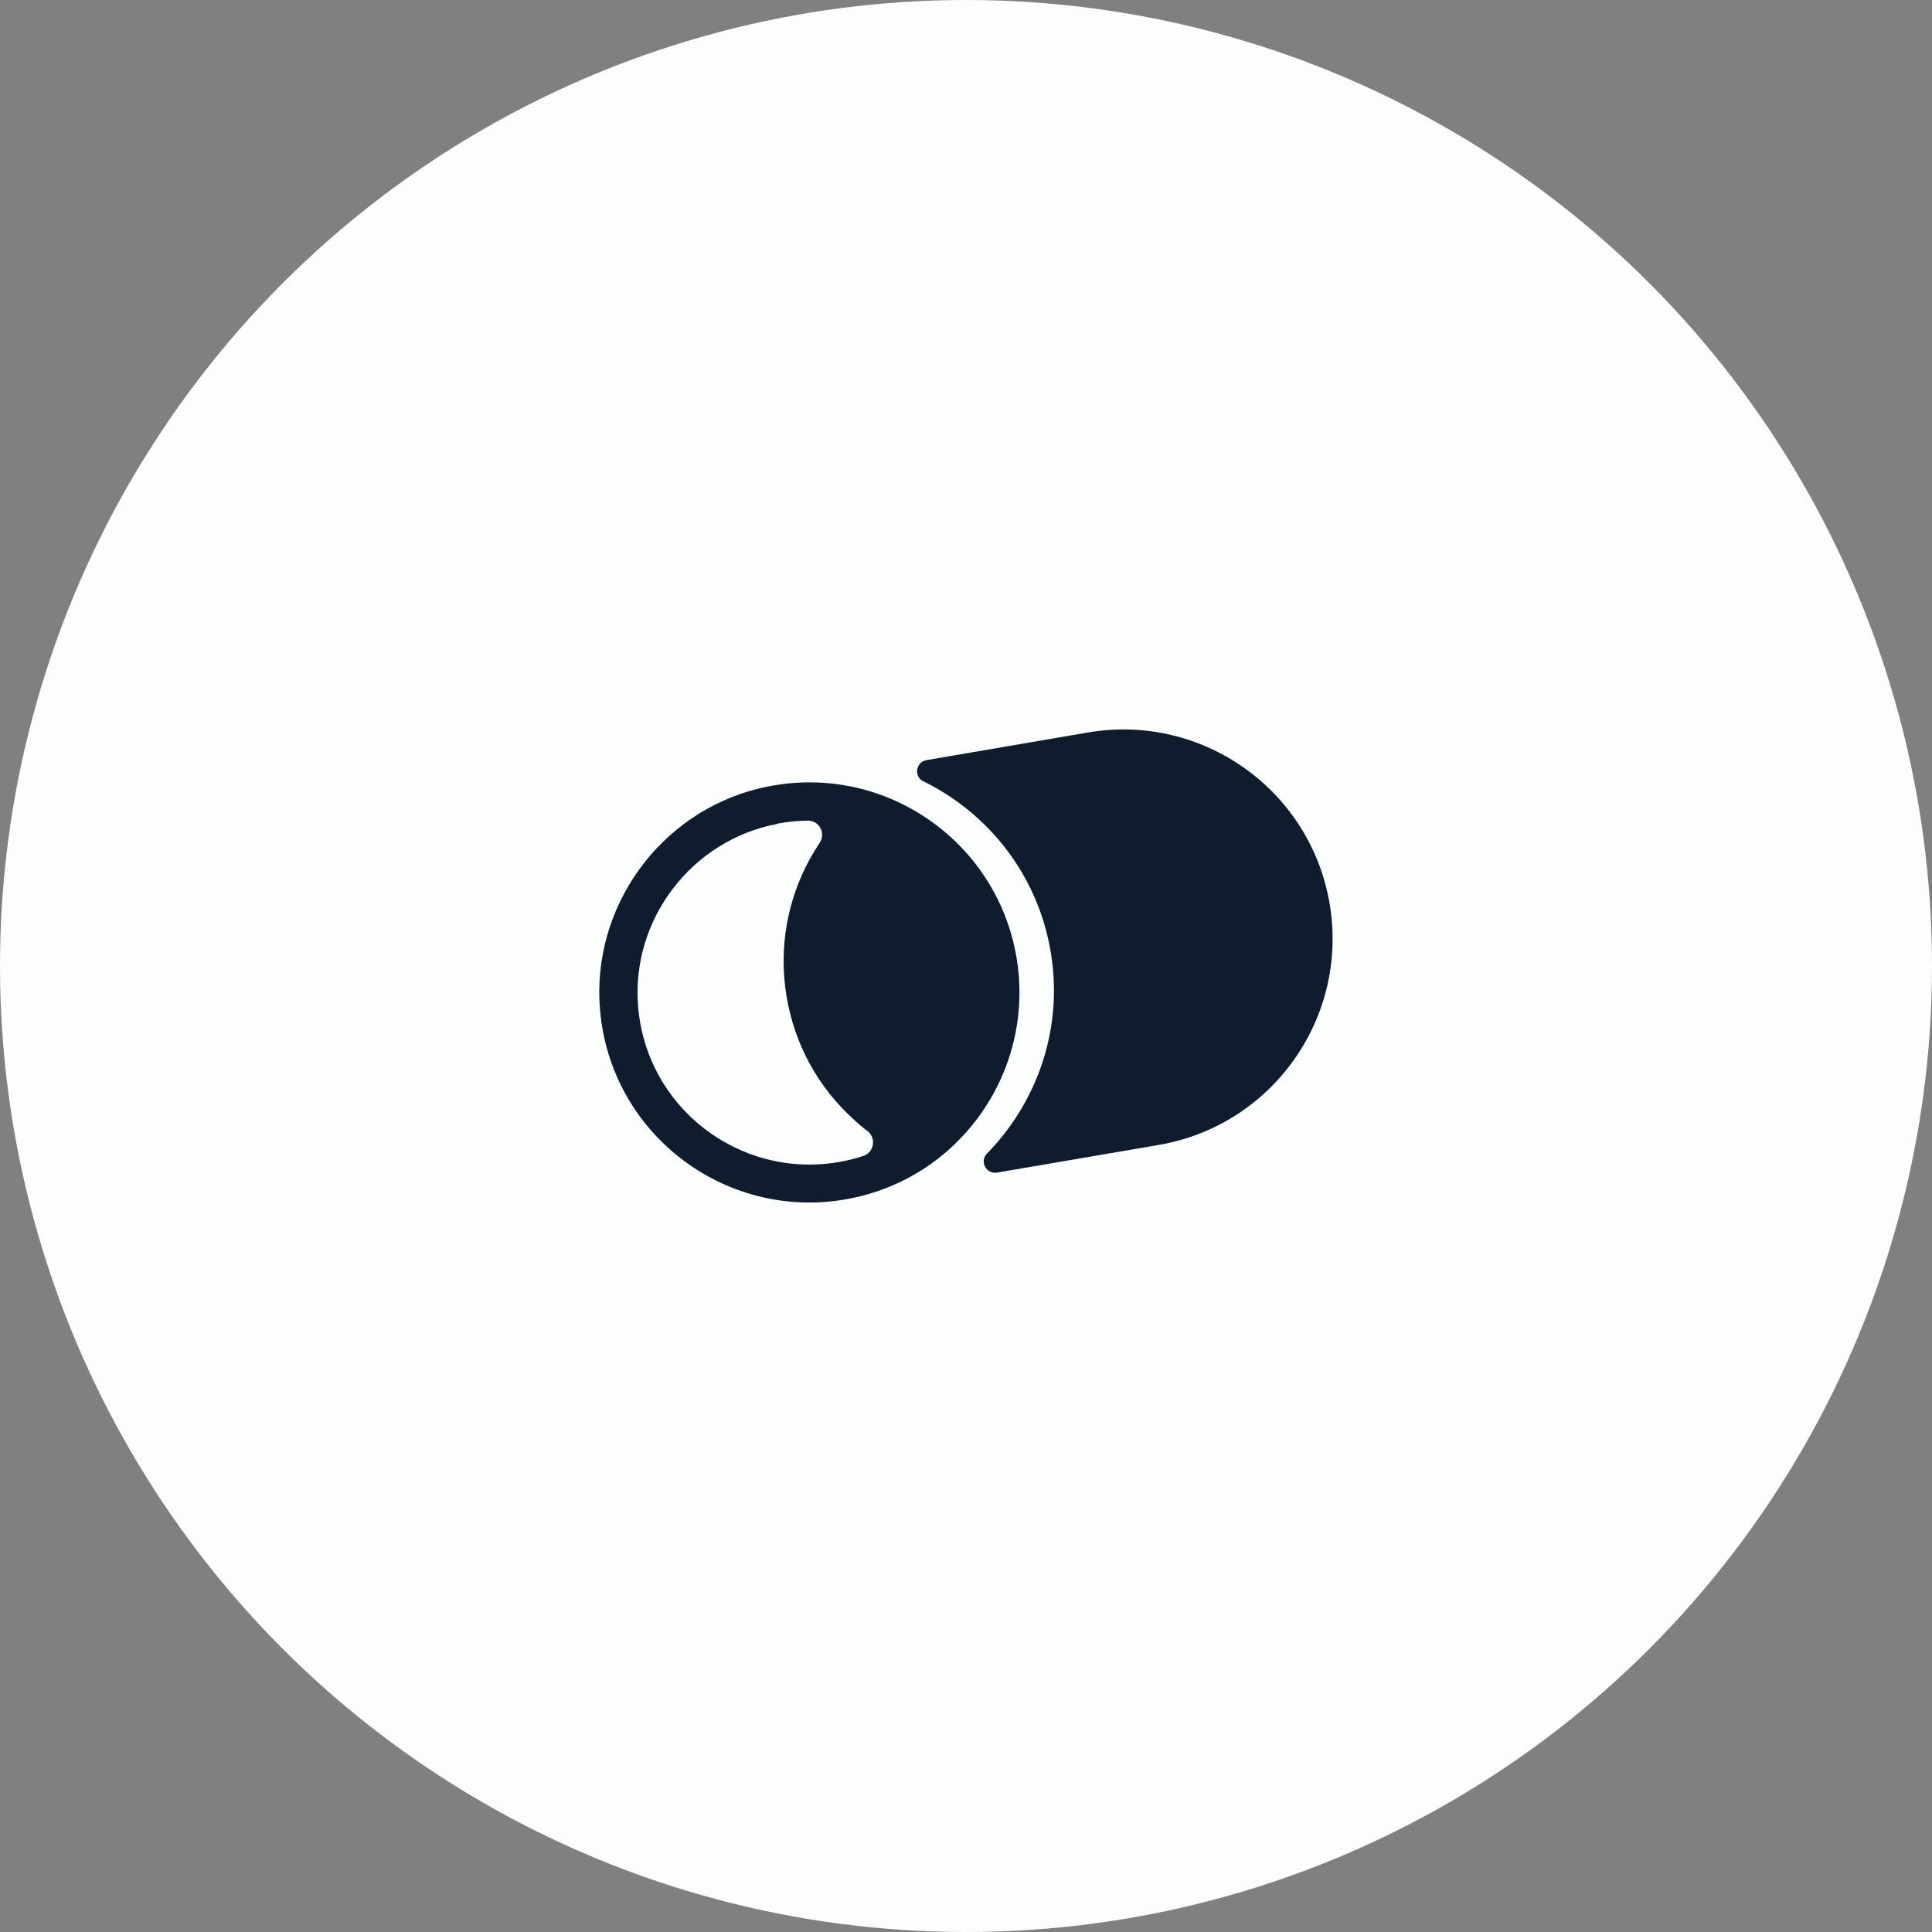
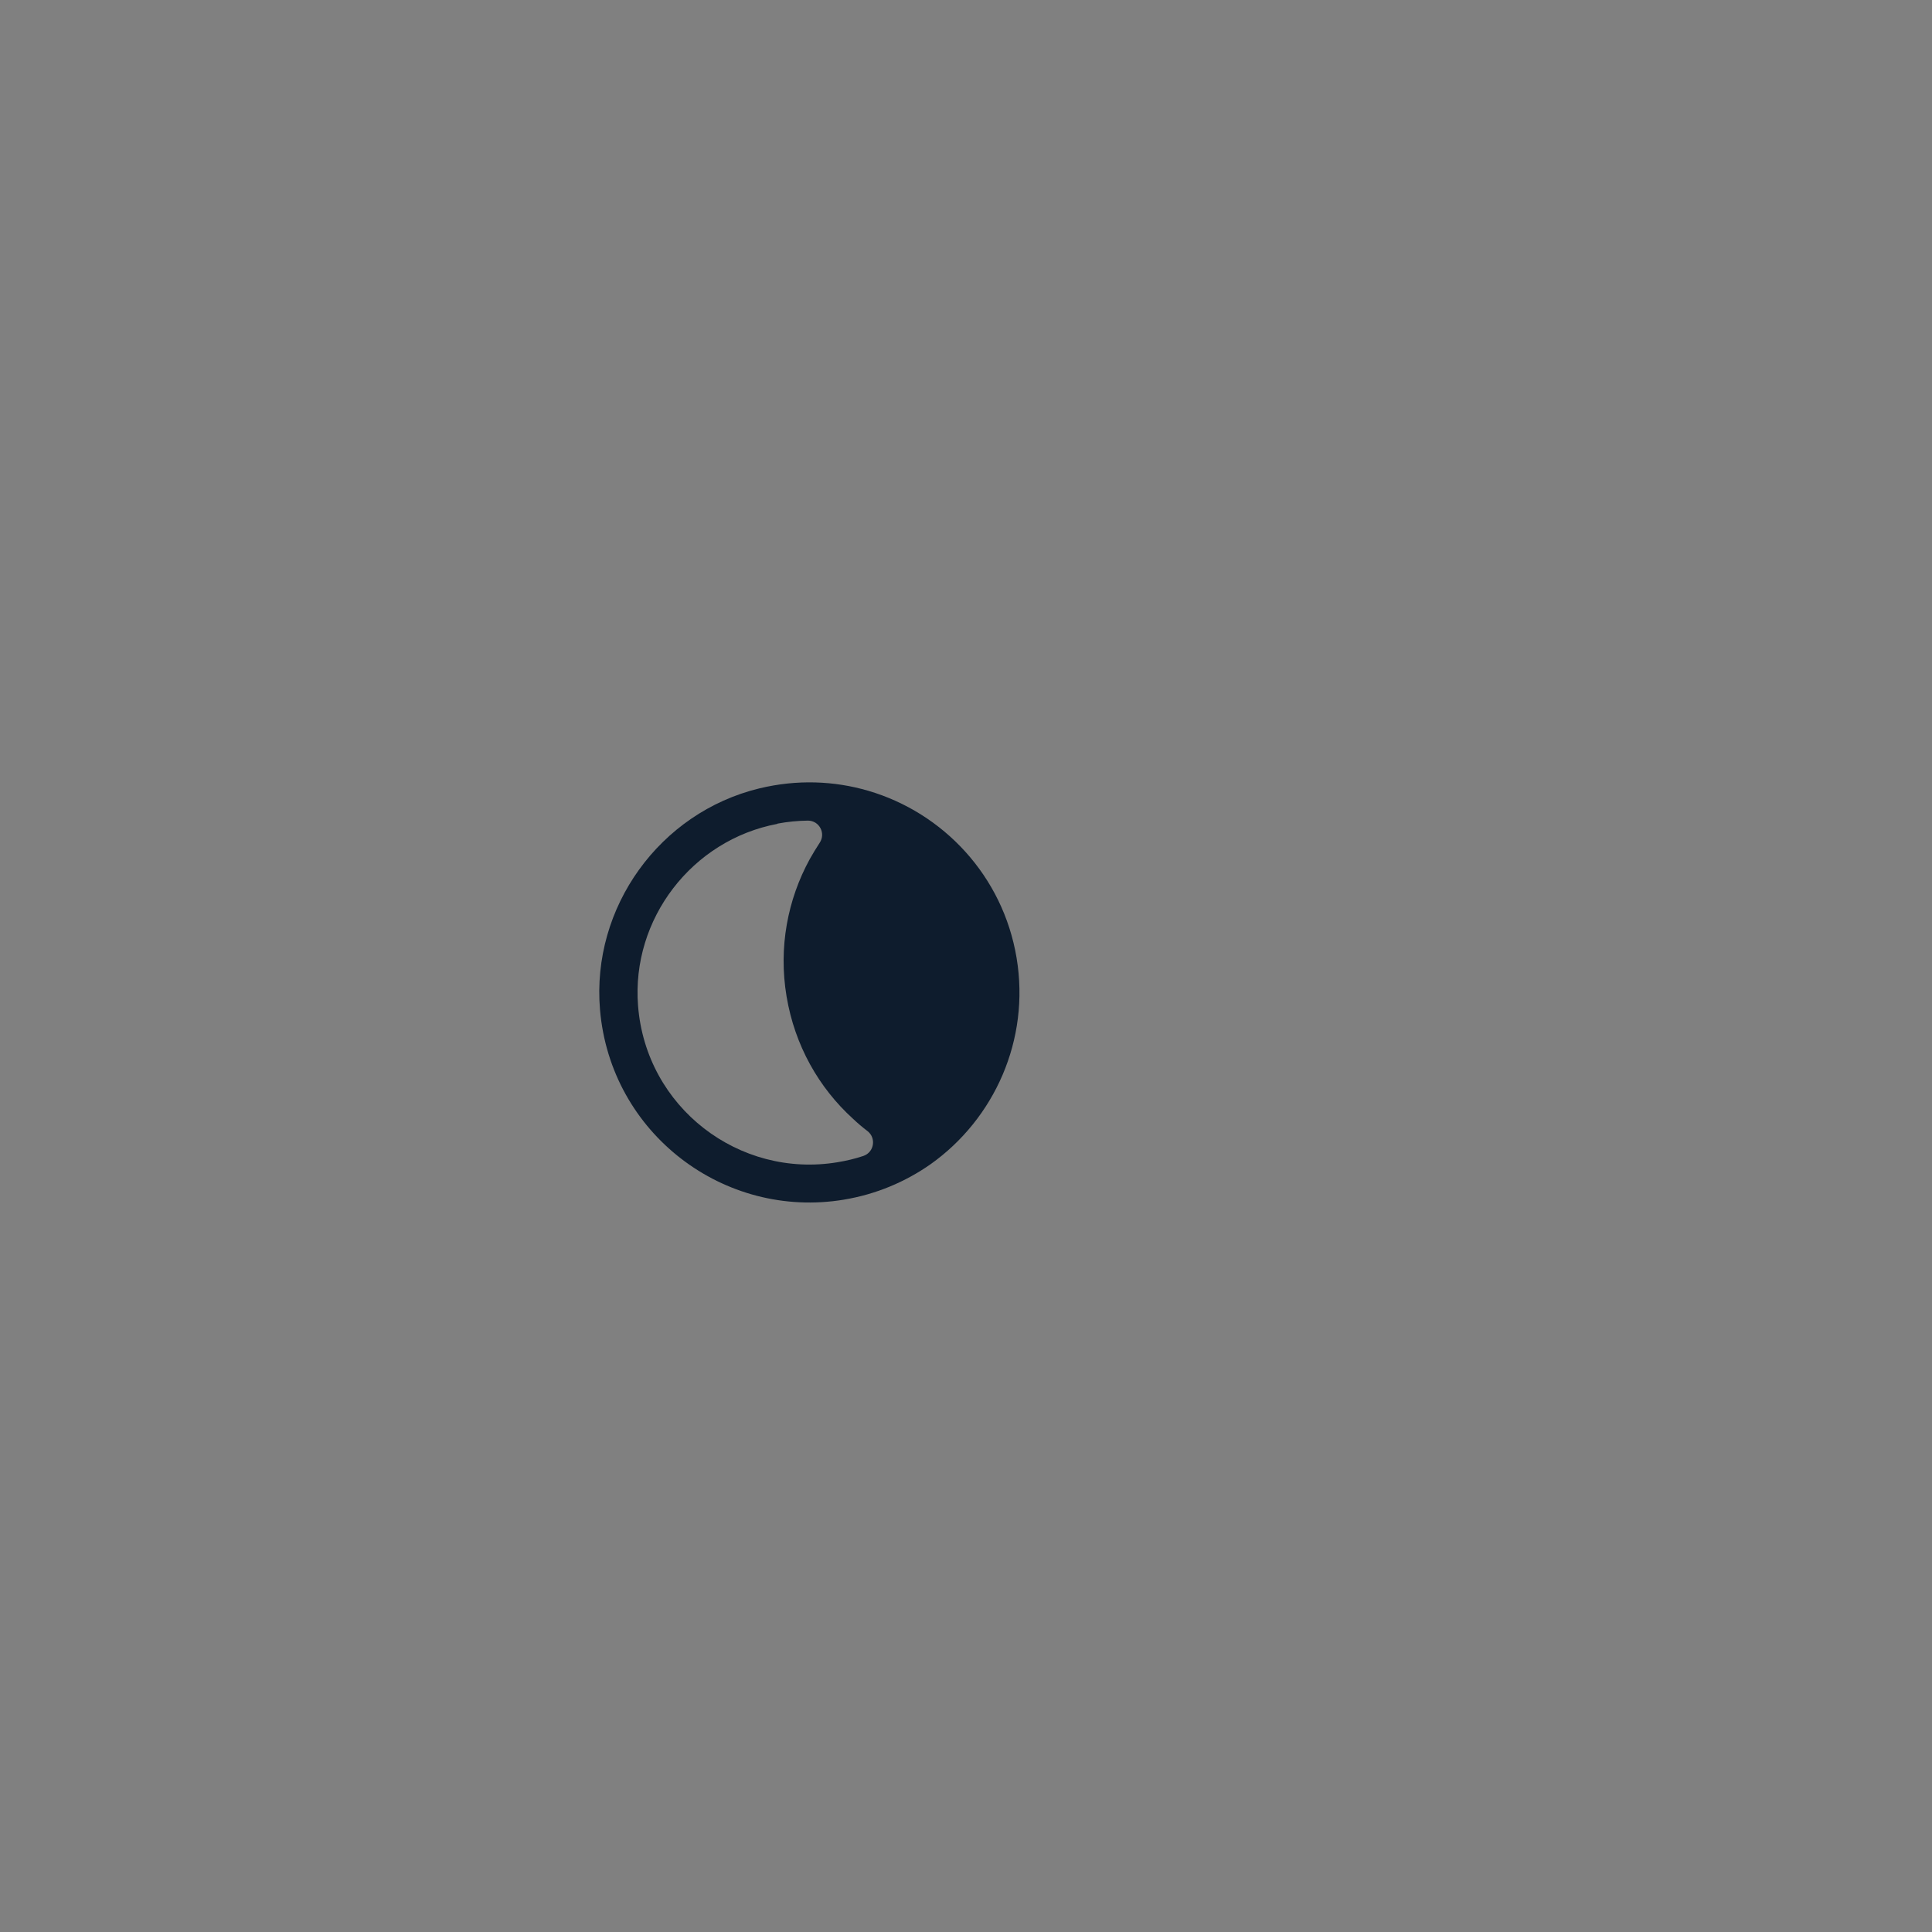
<svg xmlns="http://www.w3.org/2000/svg" id="Calque_1" data-name="Calque 1" viewBox="0 0 160 160">
  <rect x="0" y="0" width="160" height="160" fill="#808080" stroke="none" />
  <defs>
    <style>
      .cls-1 {
        fill: #fcfefe;
      }

      .cls-2 {
        fill: #0e1c2d;
      }
    </style>
  </defs>
-   <circle class="cls-1" cx="80" cy="80" r="80" />
  <g>
    <path class="cls-2" d="M69.88,99.35c2.67-.44,5.09-1.47,7.18-2.93,5.28-3.75,8.26-10.29,7.13-17.09-1.13-6.79-6.07-12.02-12.28-13.84-2.83-.83-5.91-.95-9.02-.2-8.26,2-13.92,9.85-13.2,18.33.87,10.24,10.27,17.38,20.2,15.73ZM64.38,68.21c.85-.16,1.69-.24,2.53-.25.94,0,1.5,1.05.97,1.84-.29.44-.56.89-.82,1.35-1.83,3.34-2.6,7.31-1.92,11.37.68,4.06,2.67,7.56,5.5,10.13.38.36.78.7,1.2,1.02.75.58.55,1.76-.34,2.06-.68.23-1.4.4-2.13.52-8.15,1.36-15.88-4.53-16.53-12.97-.56-7.17,4.47-13.72,11.54-15.05Z" />
-     <path class="cls-2" d="M76.48,64.72c-.82-.4-.65-1.61.25-1.77h0s13.38-2.29,13.38-2.29c9.44-1.61,18.39,4.73,20,14.16h0c1.61,9.44-4.73,18.39-14.16,20l-13.38,2.29h0c-.9.15-1.47-.93-.83-1.58,3.84-3.92,5.98-9.43,5.47-15.18-.63-7.07-4.92-12.79-10.73-15.64Z" />
  </g>
</svg>